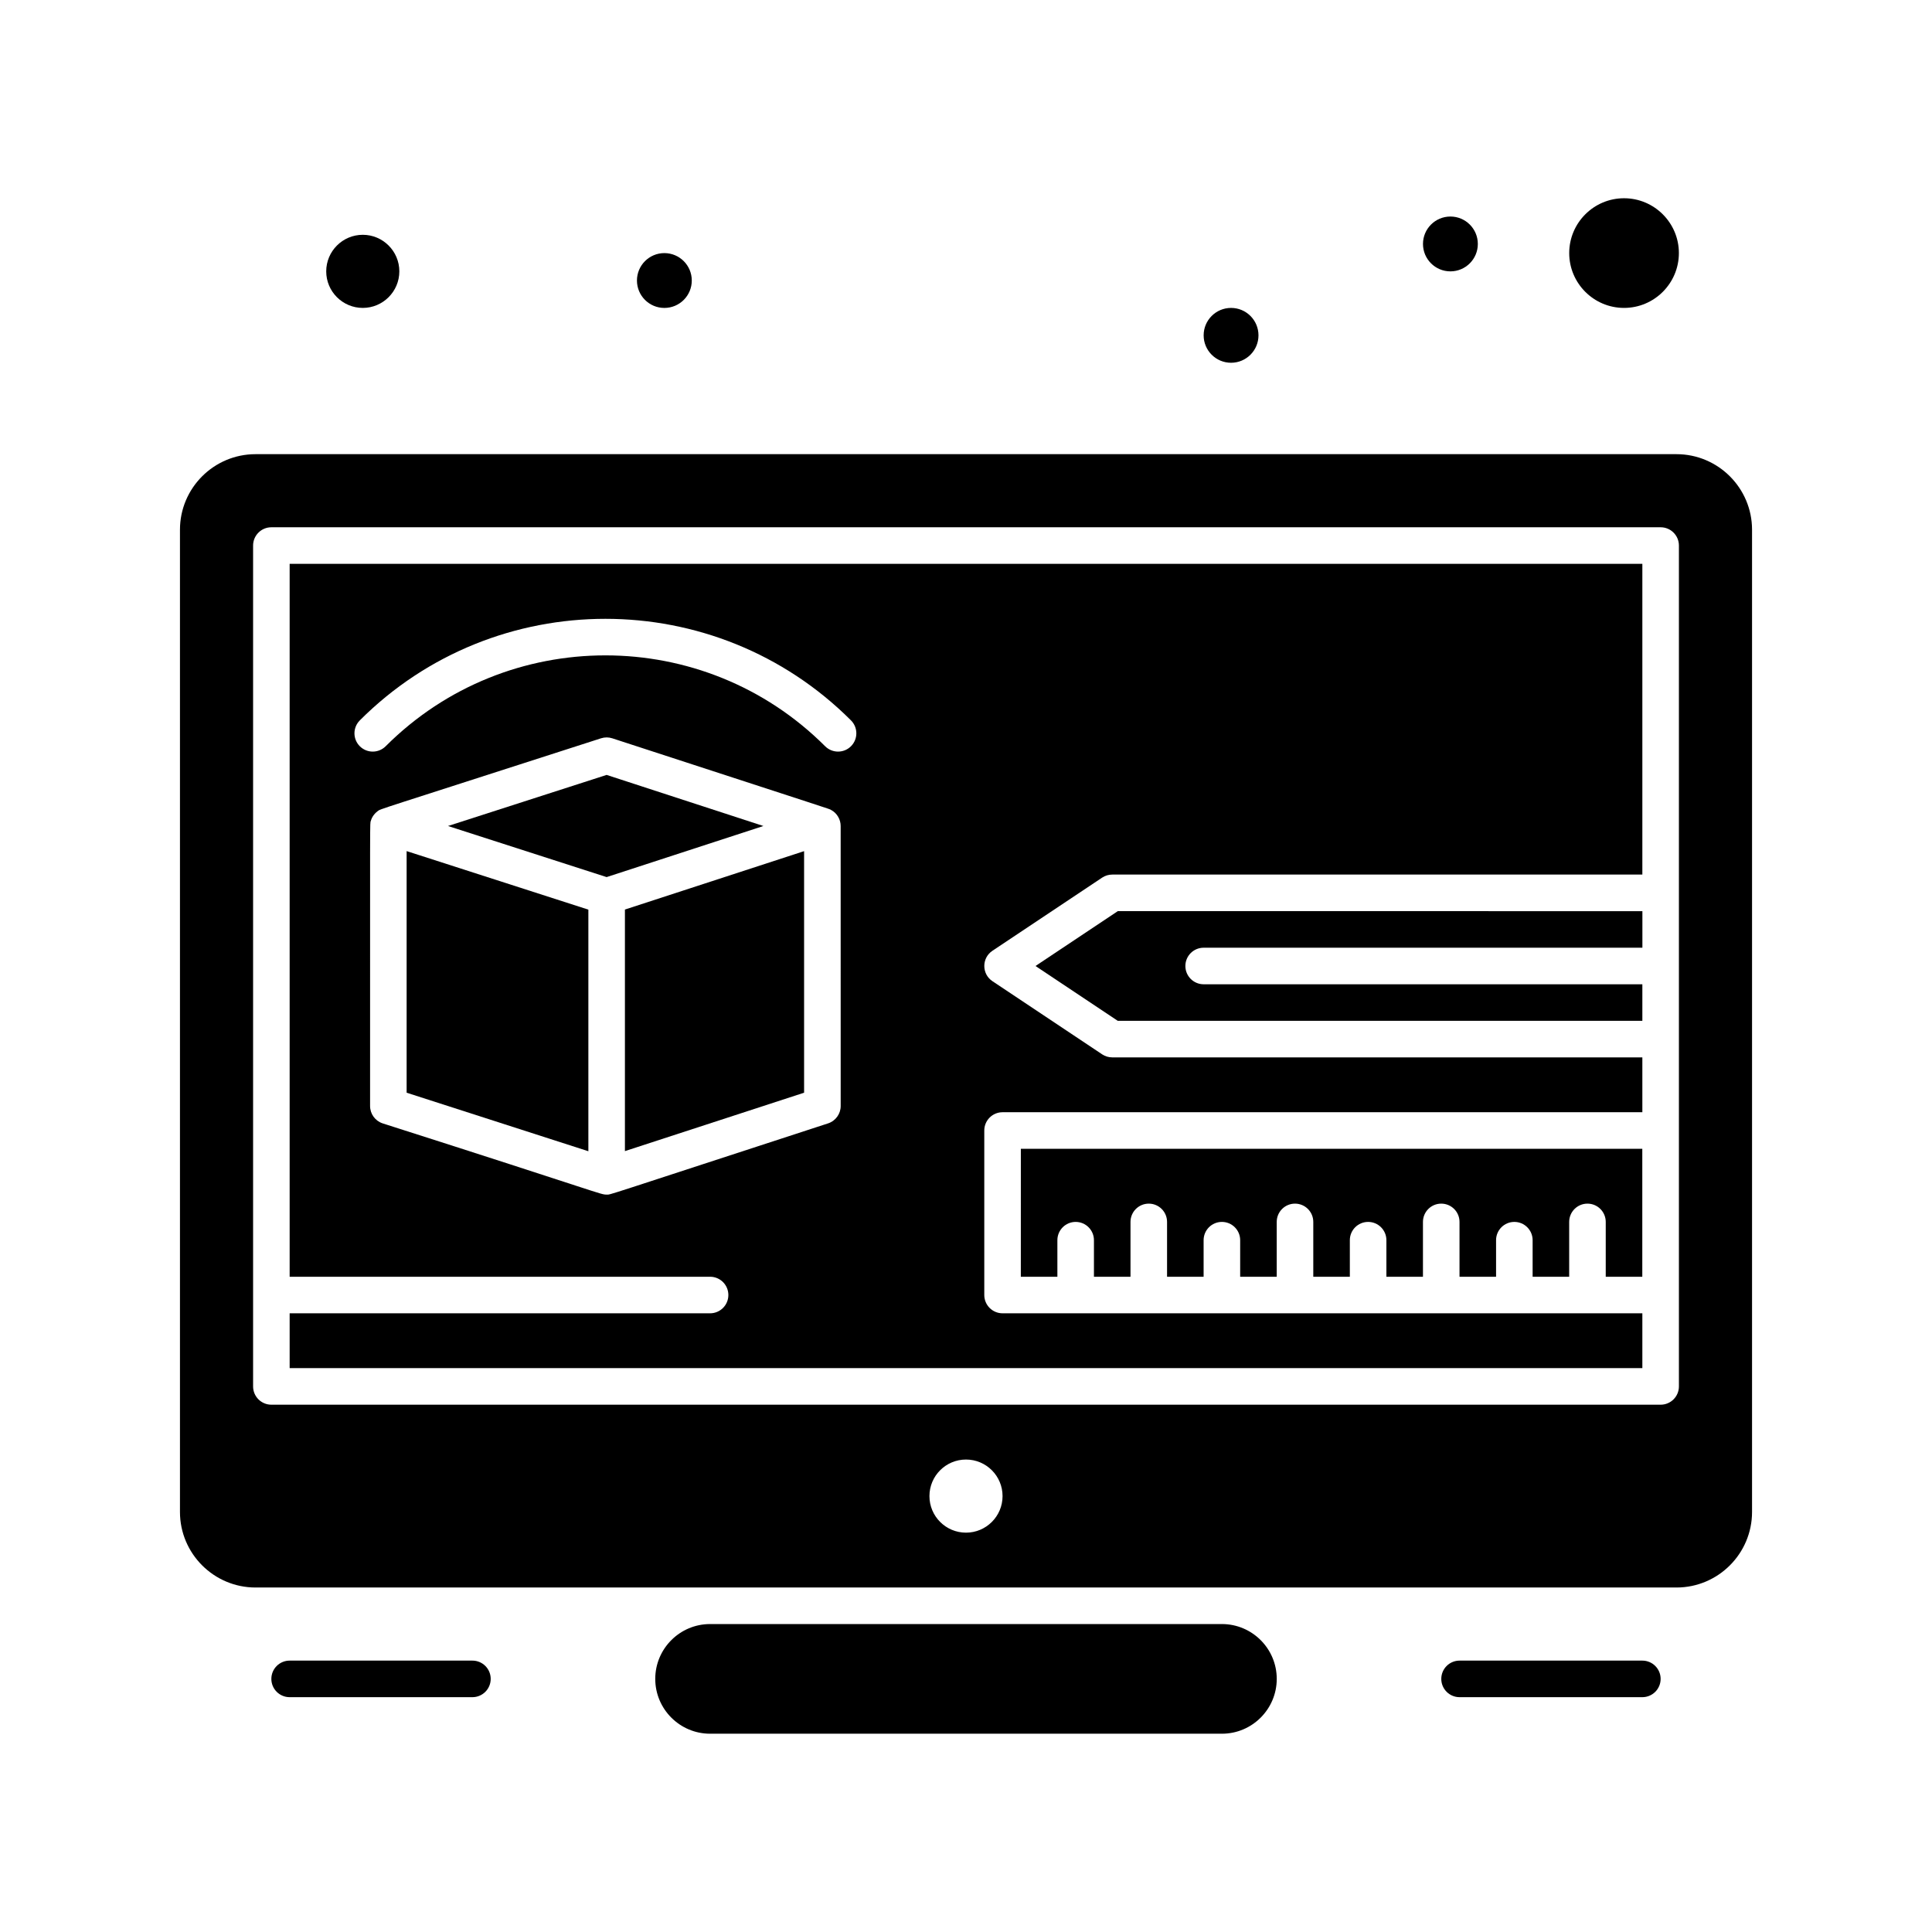
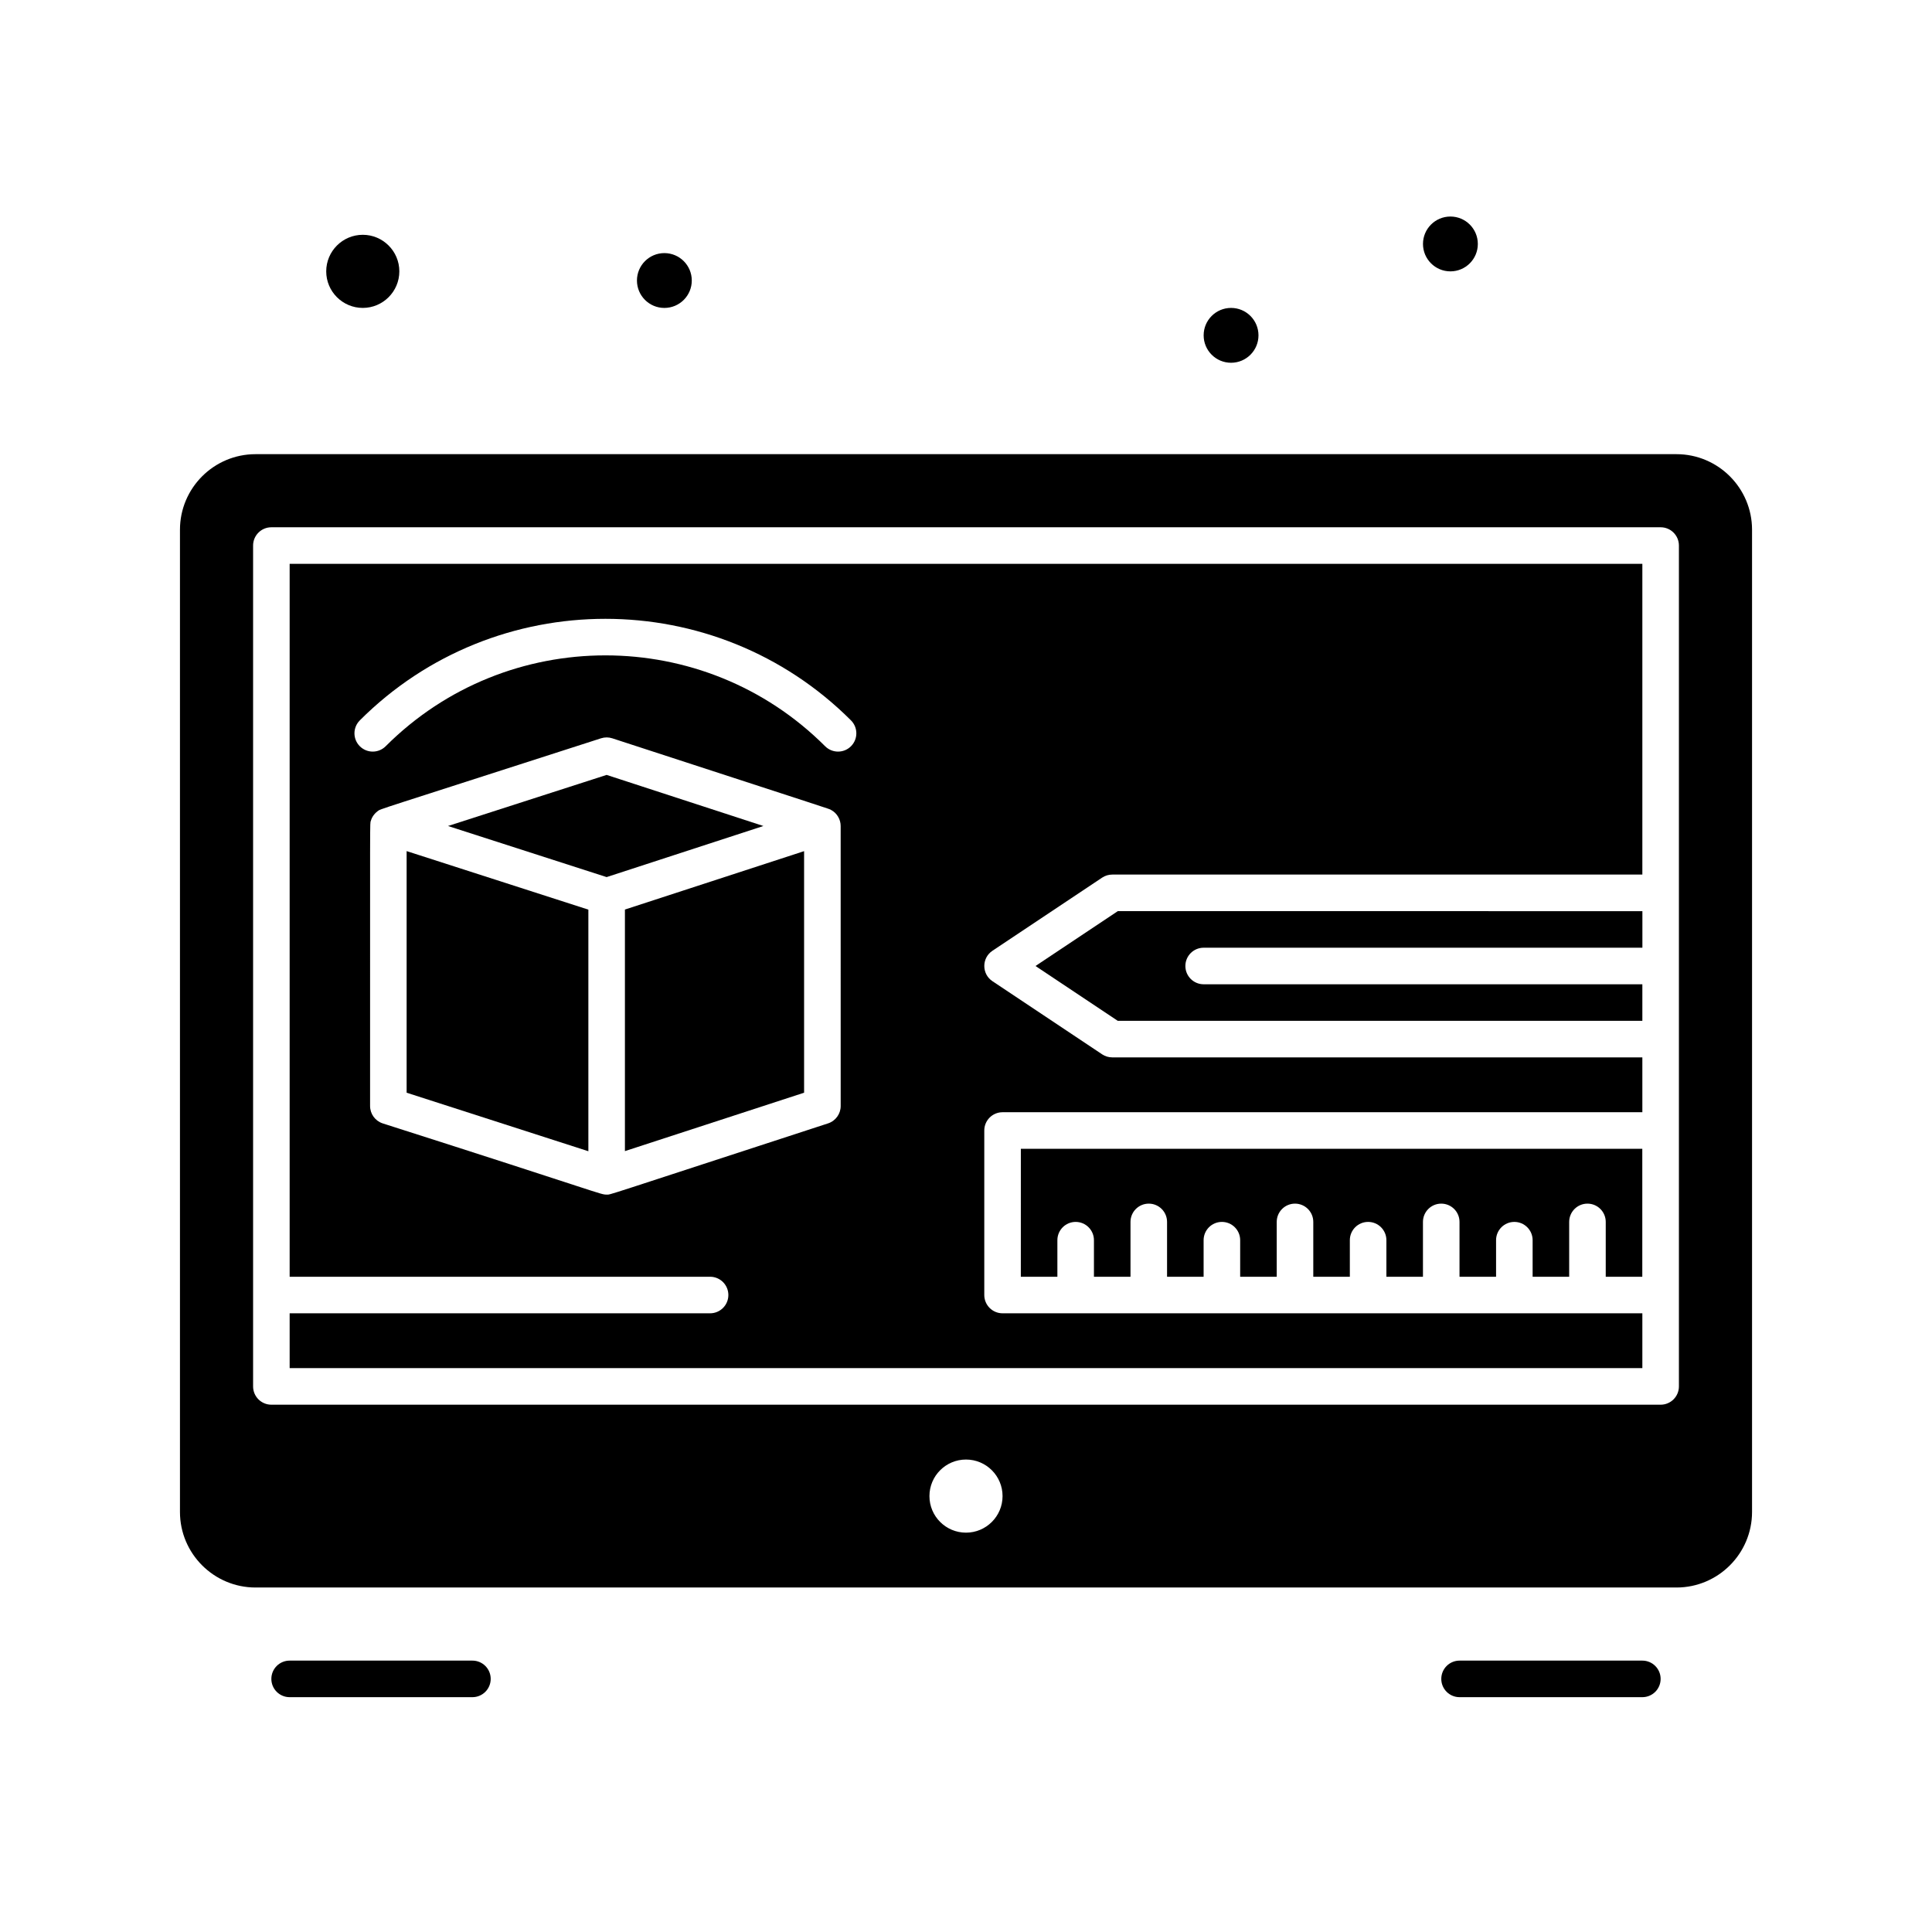
<svg xmlns="http://www.w3.org/2000/svg" fill="#000000" width="800px" height="800px" version="1.1" viewBox="144 144 512 512">
  <g>
    <path d="m418.42 400 21.801 14.531h139.02v-9.688h-116.26c-2.676 0-4.844-2.168-4.844-4.844s2.168-4.844 4.844-4.844h116.27v-9.688l-139.02-0.004z" />
    <path d="m414.53 482.35h9.688v-9.688c0-2.676 2.168-4.844 4.844-4.844s4.844 2.168 4.844 4.844v9.688h9.688v-14.531c0-2.676 2.168-4.844 4.844-4.844s4.844 2.168 4.844 4.844v14.531h9.688v-9.688c0-2.676 2.168-4.844 4.844-4.844s4.844 2.168 4.844 4.844v9.688h9.688v-14.531c0-2.676 2.168-4.844 4.844-4.844s4.844 2.168 4.844 4.844v14.531h9.688v-9.688c0-2.676 2.168-4.844 4.844-4.844s4.844 2.168 4.844 4.844v9.688h9.688v-14.531c0-2.676 2.168-4.844 4.844-4.844s4.844 2.168 4.844 4.844v14.531h9.688v-9.688c0-2.676 2.168-4.844 4.844-4.844s4.844 2.168 4.844 4.844v9.688h9.688v-14.531c0-2.676 2.168-4.844 4.844-4.844s4.844 2.168 4.844 4.844v14.531h9.688v-33.91h-164.69z" />
    <path d="m304.76 349.36-42.039 13.539c8.207 2.644 33.789 10.883 42.039 13.539l41.547-13.539z" />
    <path d="m251.76 369.55v64.027l48.164 15.512v-64.027c-58.18-18.738-44.914-14.469-48.164-15.512z" />
-     <path d="m467.82 574.39h-135.64c-8.012 0-14.531 6.519-14.531 14.531 0 8.016 6.519 14.531 14.531 14.531h135.64c8.012 0 14.531-6.519 14.531-14.531s-6.519-14.531-14.531-14.531z" />
-     <path d="m574.39 225.6c8.012 0 14.531-6.519 14.531-14.531 0-8.012-6.519-14.531-14.531-14.531-8.016 0-14.531 6.519-14.531 14.531-0.004 8.012 6.516 14.531 14.531 14.531z" />
    <path d="m240.14 225.6c5.344 0 9.688-4.348 9.688-9.688 0-5.344-4.348-9.688-9.688-9.688-5.344 0-9.688 4.348-9.688 9.688-0.004 5.344 4.344 9.688 9.688 9.688z" />
    <path d="m309.61 385.04v64.016l47.484-15.477v-64.016c-9.898 3.231-37.715 12.293-47.484 15.477z" />
    <path d="m588.28 264.36h-376.56c-11.043 0-20.027 8.98-20.027 20.023v260.3c0 11.039 8.984 20.023 20.027 20.023h376.57c11.039 0 20.02-8.984 20.02-20.023v-260.3c0-11.043-8.984-20.023-20.023-20.023zm-188.28 285.81c-5.352 0-9.688-4.34-9.688-9.688 0-5.352 4.336-9.688 9.688-9.688s9.688 4.34 9.688 9.688-4.34 9.688-9.688 9.688zm188.93-38.754c0 2.676-2.168 4.844-4.844 4.844h-368.17c-2.676 0-4.844-2.168-4.844-4.844v-222.84c0-2.676 2.168-4.844 4.844-4.844h368.17c2.676 0 4.844 2.168 4.844 4.844v222.84z" />
    <path d="m579.24 584.08h-48.441c-2.676 0-4.844 2.168-4.844 4.844s2.168 4.844 4.844 4.844h48.441c2.676 0 4.844-2.168 4.844-4.844s-2.168-4.844-4.844-4.844z" />
    <path d="m269.2 584.08h-48.445c-2.676 0-4.844 2.168-4.844 4.844s2.168 4.844 4.844 4.844h48.441c2.676 0 4.844-2.168 4.844-4.844 0.004-2.676-2.164-4.844-4.84-4.844z" />
    <path d="m535.64 208.65c0 4.012-3.254 7.266-7.266 7.266-4.016 0-7.269-3.254-7.269-7.266 0-4.016 3.254-7.266 7.269-7.266 4.012 0 7.266 3.25 7.266 7.266" />
    <path d="m477.51 232.87c0 4.012-3.254 7.266-7.266 7.266-4.016 0-7.266-3.254-7.266-7.266 0-4.016 3.25-7.269 7.266-7.269 4.012 0 7.266 3.254 7.266 7.269" />
    <path d="m327.33 218.34c0 4.012-3.25 7.266-7.266 7.266-4.012 0-7.266-3.254-7.266-7.266 0-4.012 3.254-7.266 7.266-7.266 4.016 0 7.266 3.254 7.266 7.266" />
    <path d="m220.76 482.35h111.42c2.676 0 4.844 2.168 4.844 4.844 0 2.676-2.168 4.844-4.844 4.844h-111.42v14.531h358.48v-14.531h-169.55c-2.676 0-4.844-2.168-4.844-4.844v-43.598c0-2.676 2.168-4.844 4.844-4.844h169.55v-14.531l-140.48-0.004c-0.957 0-1.891-0.281-2.688-0.812l-29.066-19.379c-2.863-1.91-2.883-6.137 0-8.062l29.066-19.379c0.797-0.531 1.73-0.812 2.688-0.812h140.48v-82.352h-358.48zm146.03-45.25c0 2.098-1.352 3.957-3.344 4.606-61.203 19.941-57.492 18.871-58.676 18.871-1.746 0-0.602-0.113-59.336-18.863-2.004-0.648-3.359-2.512-3.359-4.613 0.023-79.492-0.082-74.629 0.211-75.594 0.156-0.535 0.363-0.953 0.672-1.395 0.504-0.707 1.004-1.043 1.105-1.133 0.969-0.707-2.027 0.426 59.219-19.324 0.973-0.312 2.016-0.312 2.984 0.004 60.238 19.641 57.297 18.617 57.949 18.965 1.656 0.875 2.57 2.598 2.57 4.269zm-127.44-102.19c35.887-35.887 94.281-35.887 130.17 0 1.891 1.891 1.891 4.961 0 6.852s-4.957 1.891-6.852 0c-32.109-32.109-84.355-32.109-116.46 0-1.895 1.891-4.957 1.891-6.852 0-1.895-1.891-1.895-4.961 0-6.852z" />
  </g>
</svg>